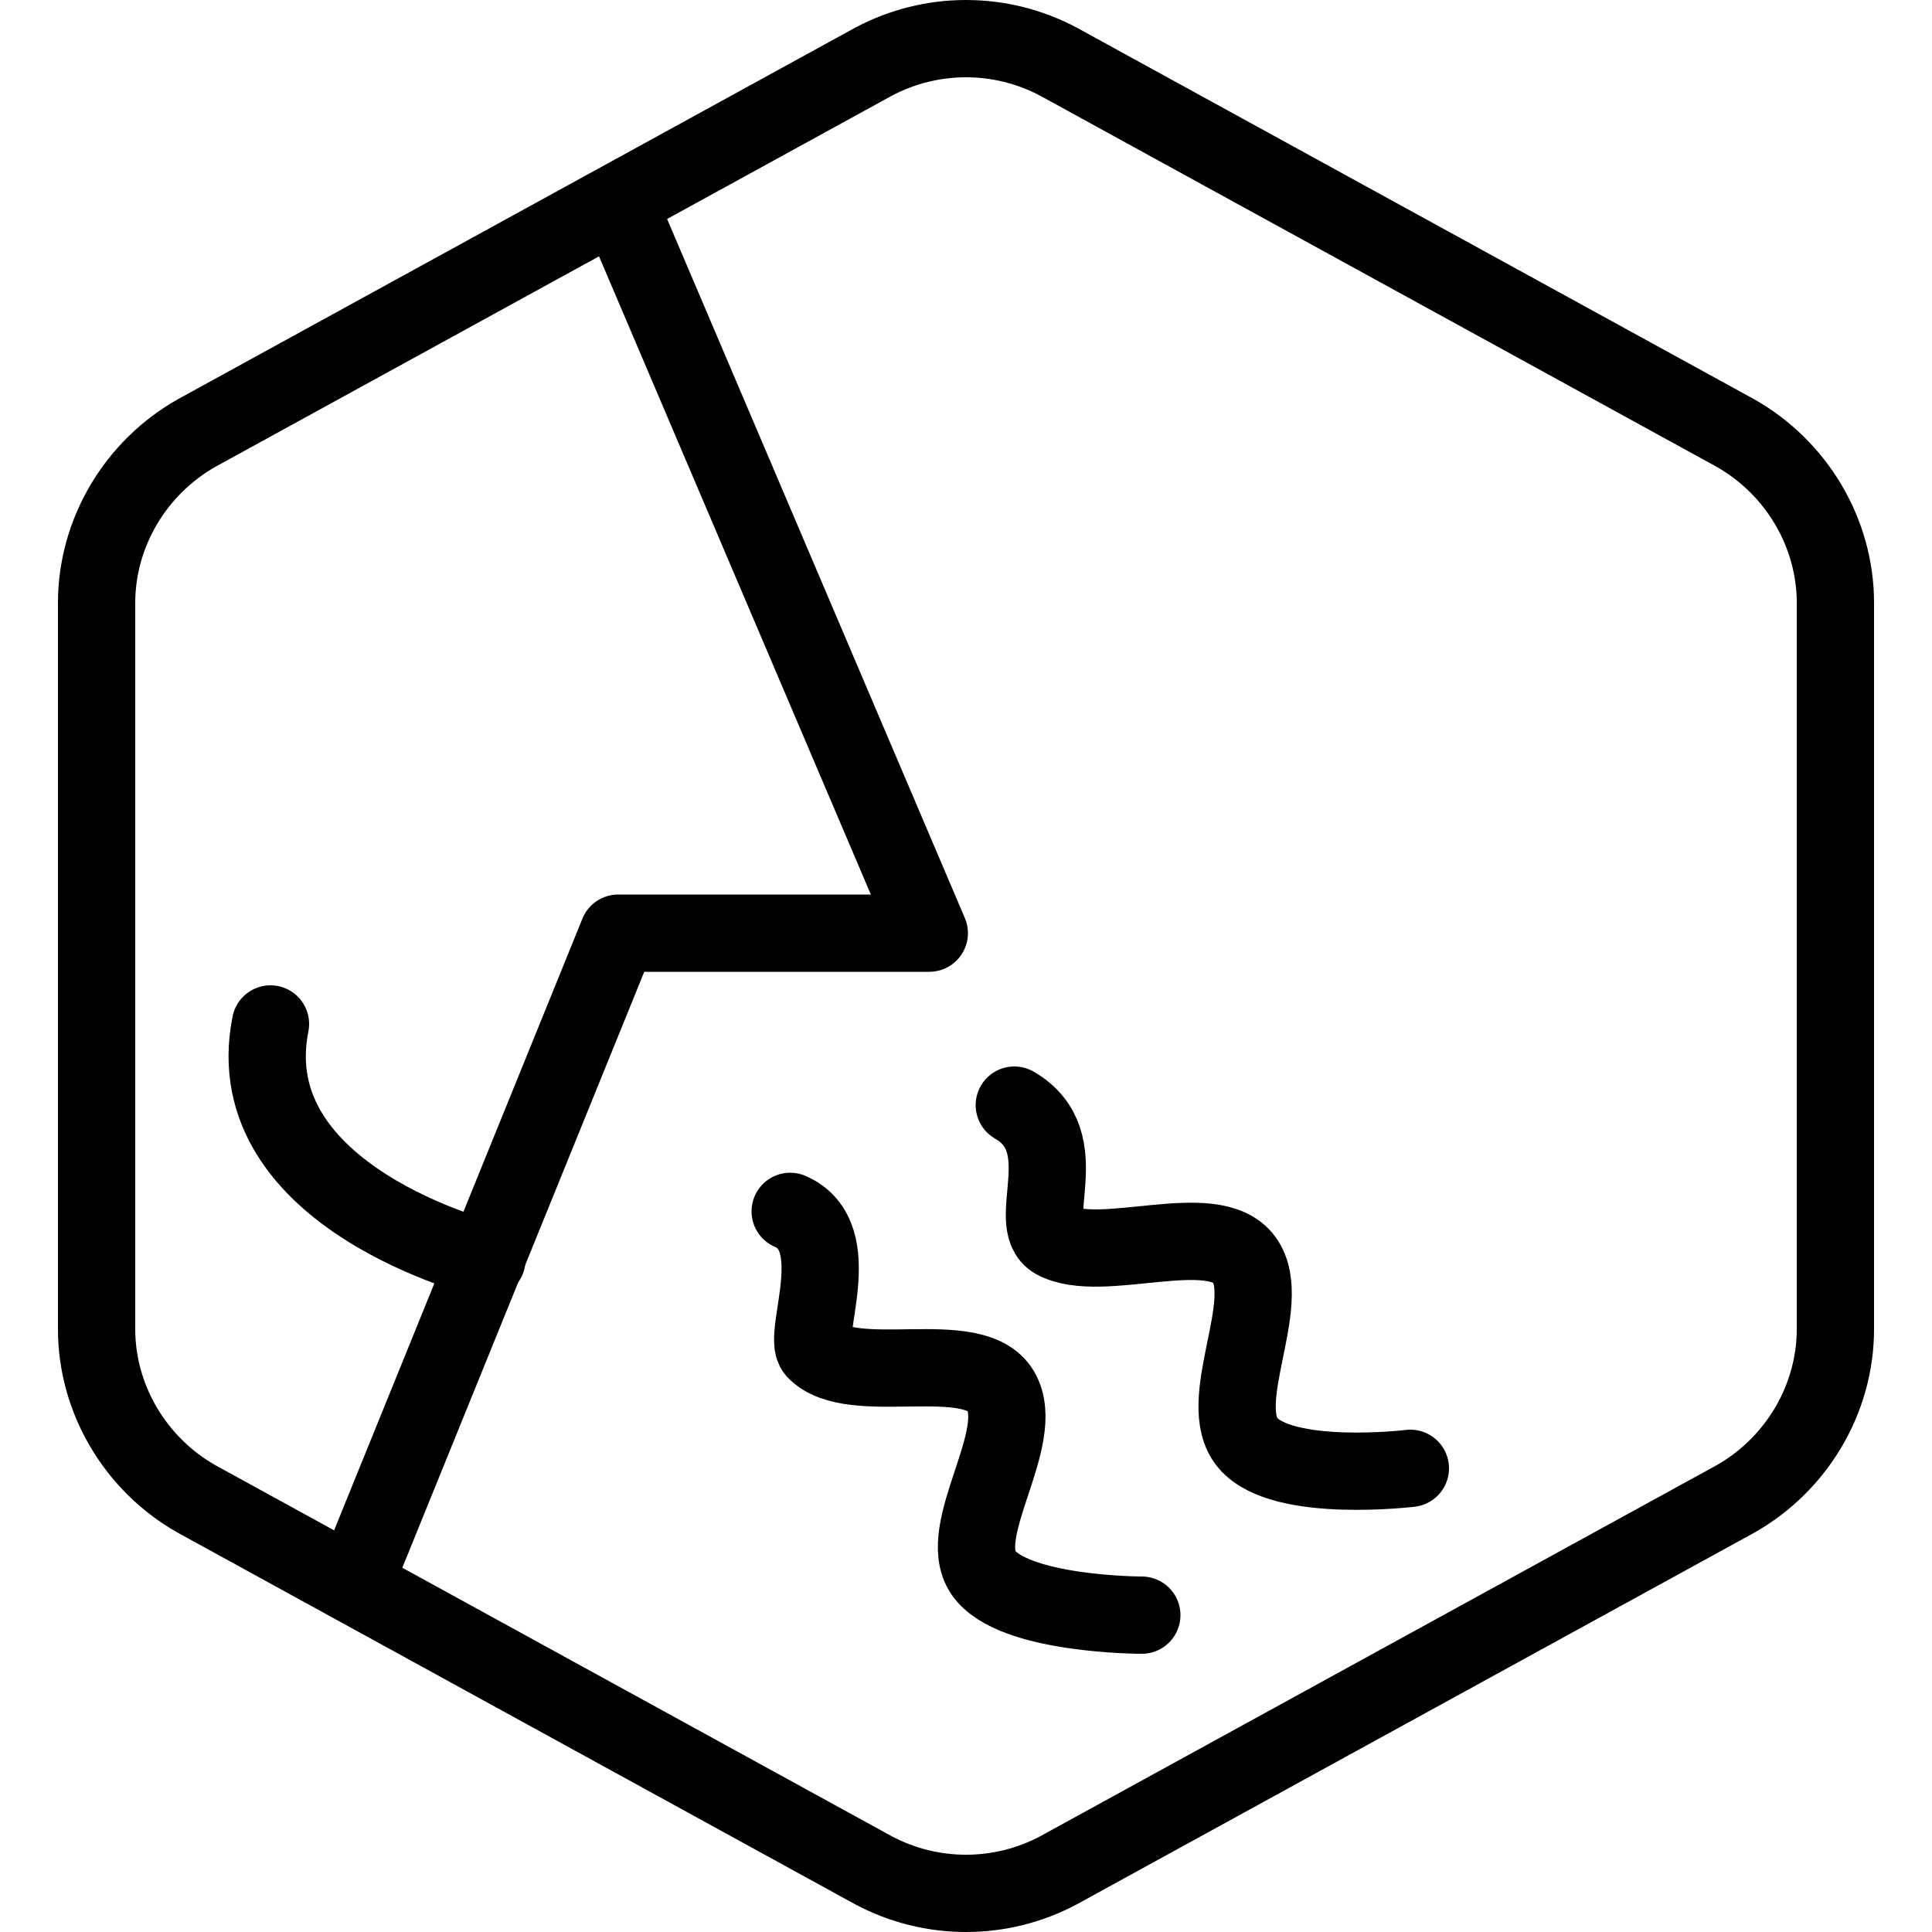
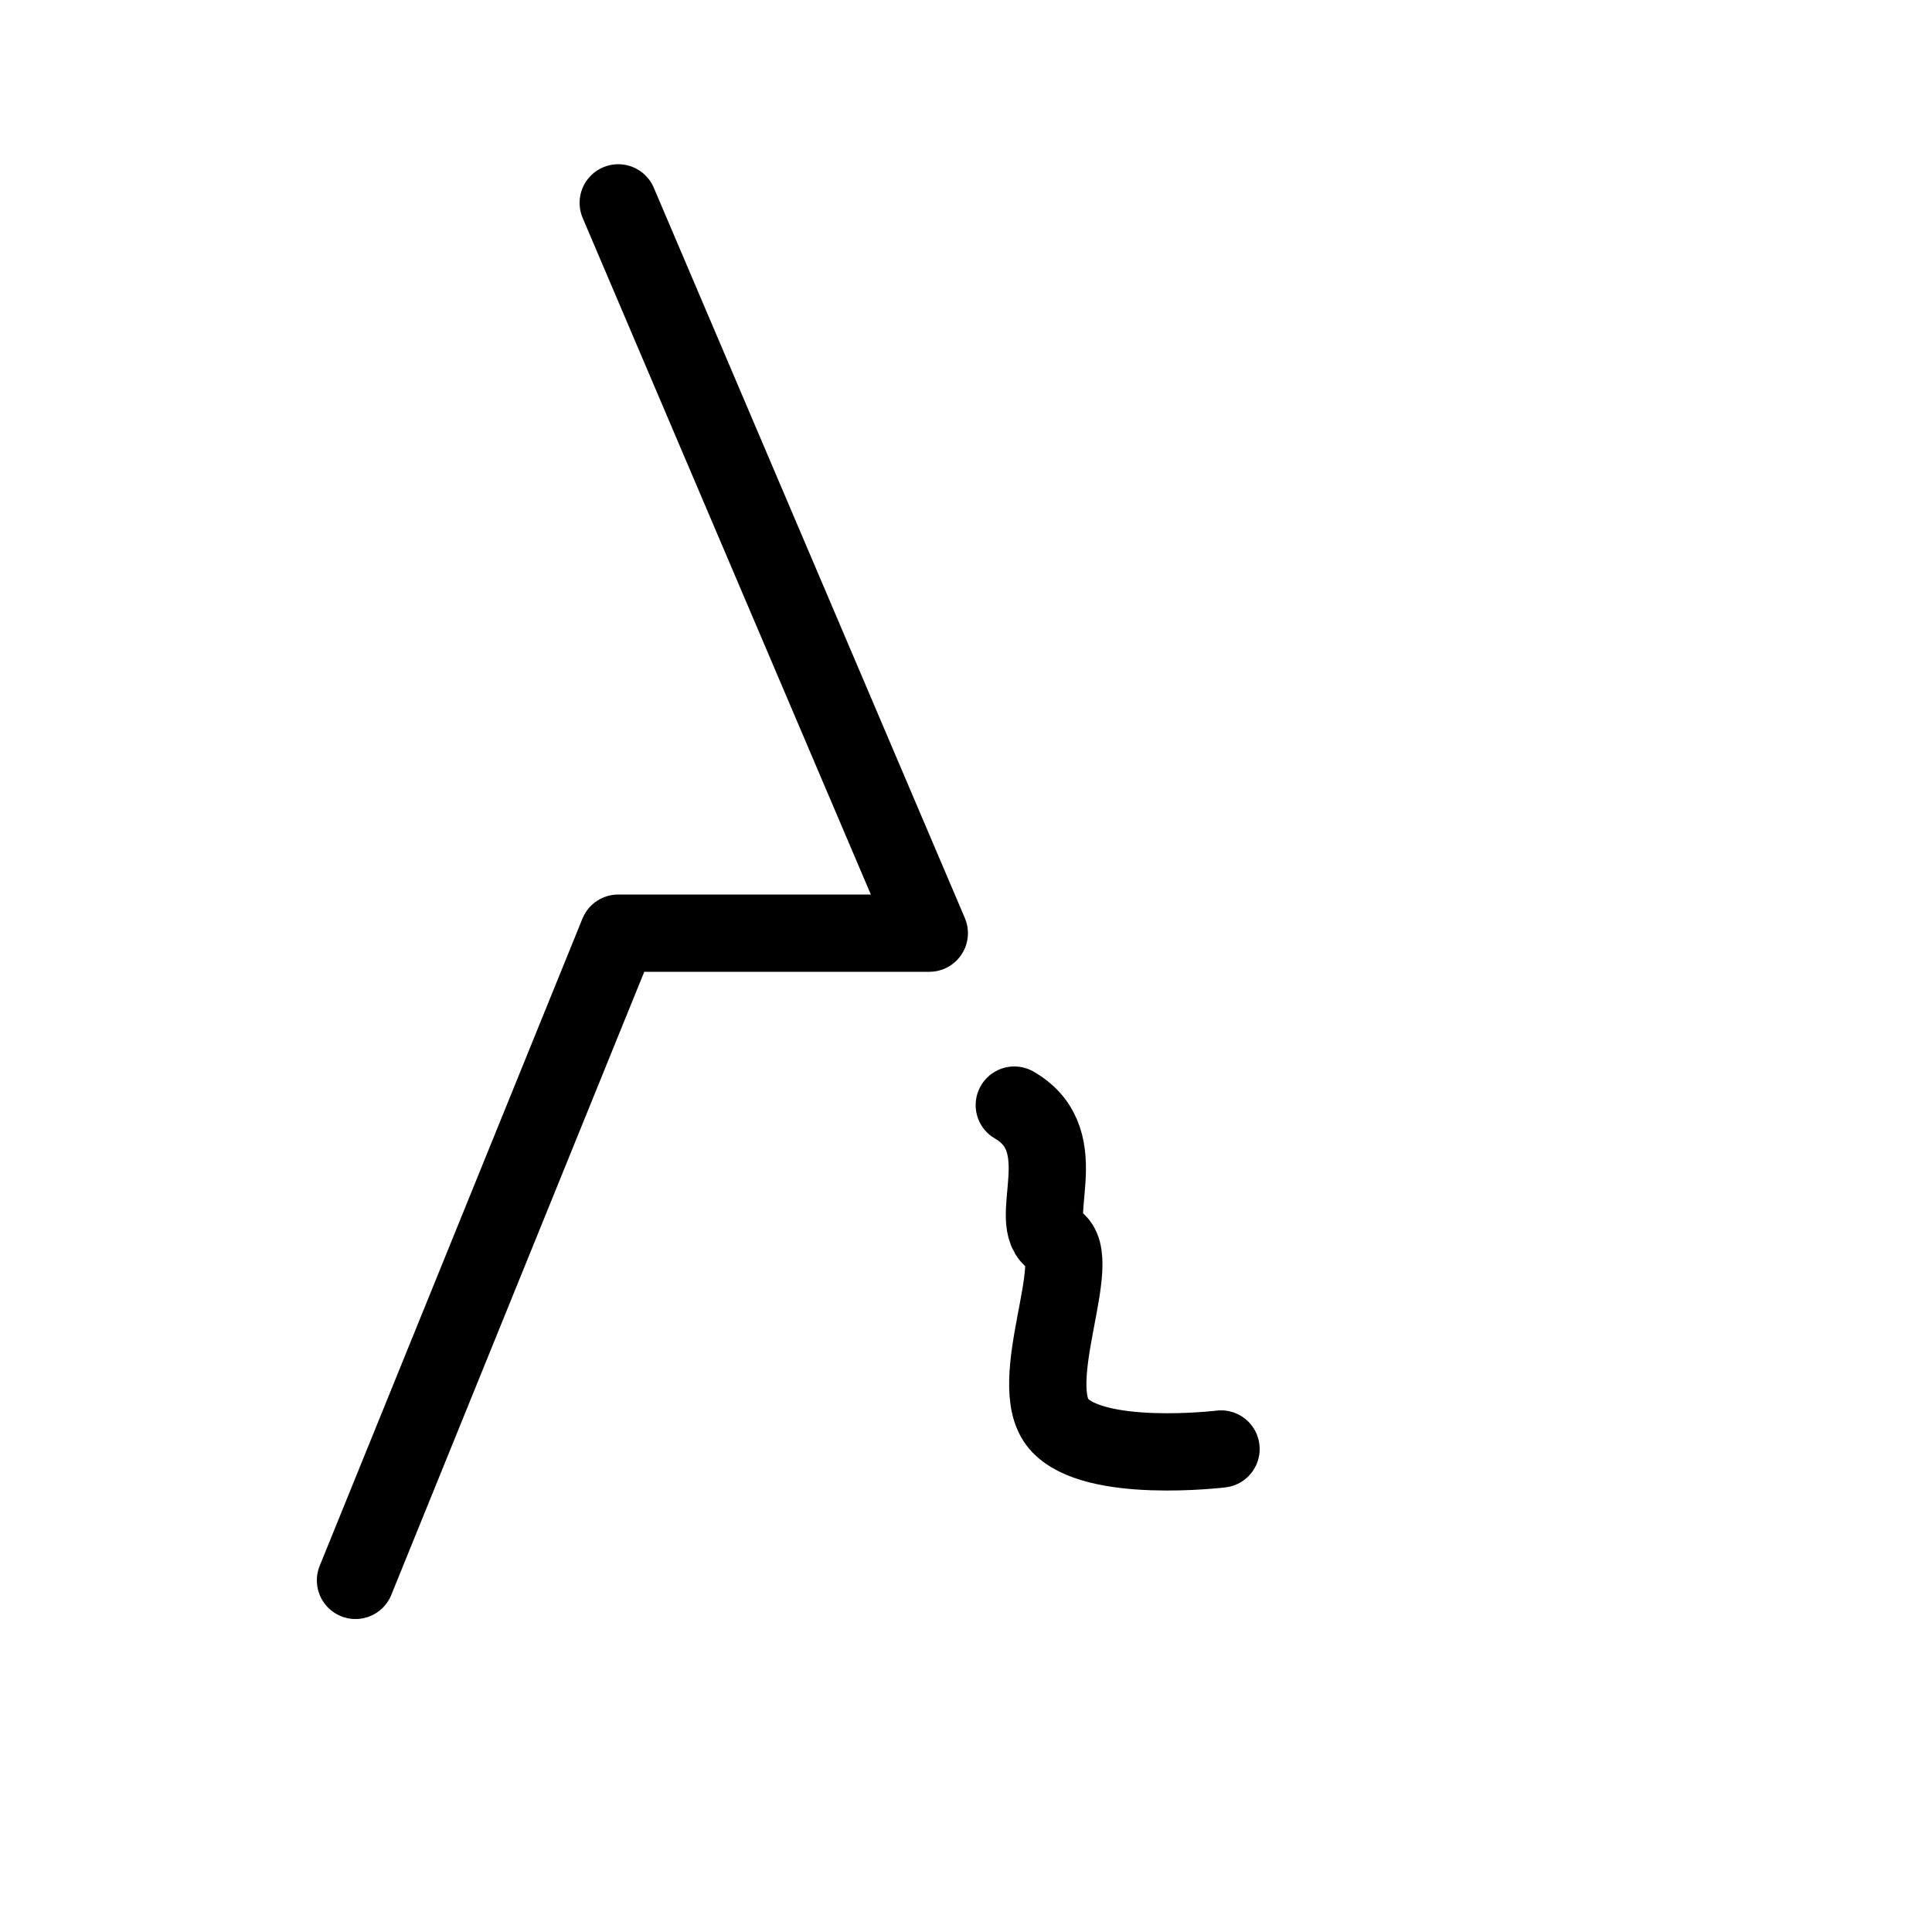
<svg xmlns="http://www.w3.org/2000/svg" version="1.1" id="Layer_1" x="0px" y="0px" viewBox="0 0 100 100" style="enable-background:new 0 0 100 100;" xml:space="preserve">
  <style type="text/css">
	.st0{fill:none;stroke:#000000;stroke-width:4;stroke-linecap:round;stroke-linejoin:round;}
</style>
  <g id="smell">
    <polyline class="st0" points="32,10.5 48.1,48.3 32,48.3 18.4,81.8  " />
-     <path class="st0" d="M25.2,65.2c0,0-13-3.2-11.2-12.2" />
-     <path class="st0" d="M40.9,62.7c3,1.3,0.6,6.4,1.3,7.2c1.9,2,8.2-0.3,9.6,2.1s-2.4,7.2-0.9,9.4s8.2,2.2,8.2,2.2" />
-     <path class="st0" d="M52.5,57.2c3.3,1.9,0.5,6.1,2.1,7c2.4,1.3,8.2-1.2,9.8,1s-1.6,7.4,0.2,9.5s8.4,1.3,8.4,1.3" />
+     <path class="st0" d="M52.5,57.2c3.3,1.9,0.5,6.1,2.1,7s-1.6,7.4,0.2,9.5s8.4,1.3,8.4,1.3" />
    <g id="Default">
-       <path class="st0" d="M95,68.8V31.2c0-3.6-2-7-5.2-8.8l-35-19.2c-3-1.6-6.6-1.6-9.6,0l-35,19.2C7,24.2,5,27.6,5,31.2v37.6    c0,3.6,2,7,5.2,8.8l35,19.2c3,1.6,6.6,1.6,9.6,0l35-19.2C93,75.8,95,72.4,95,68.8z" />
-     </g>
+       </g>
  </g>
</svg>